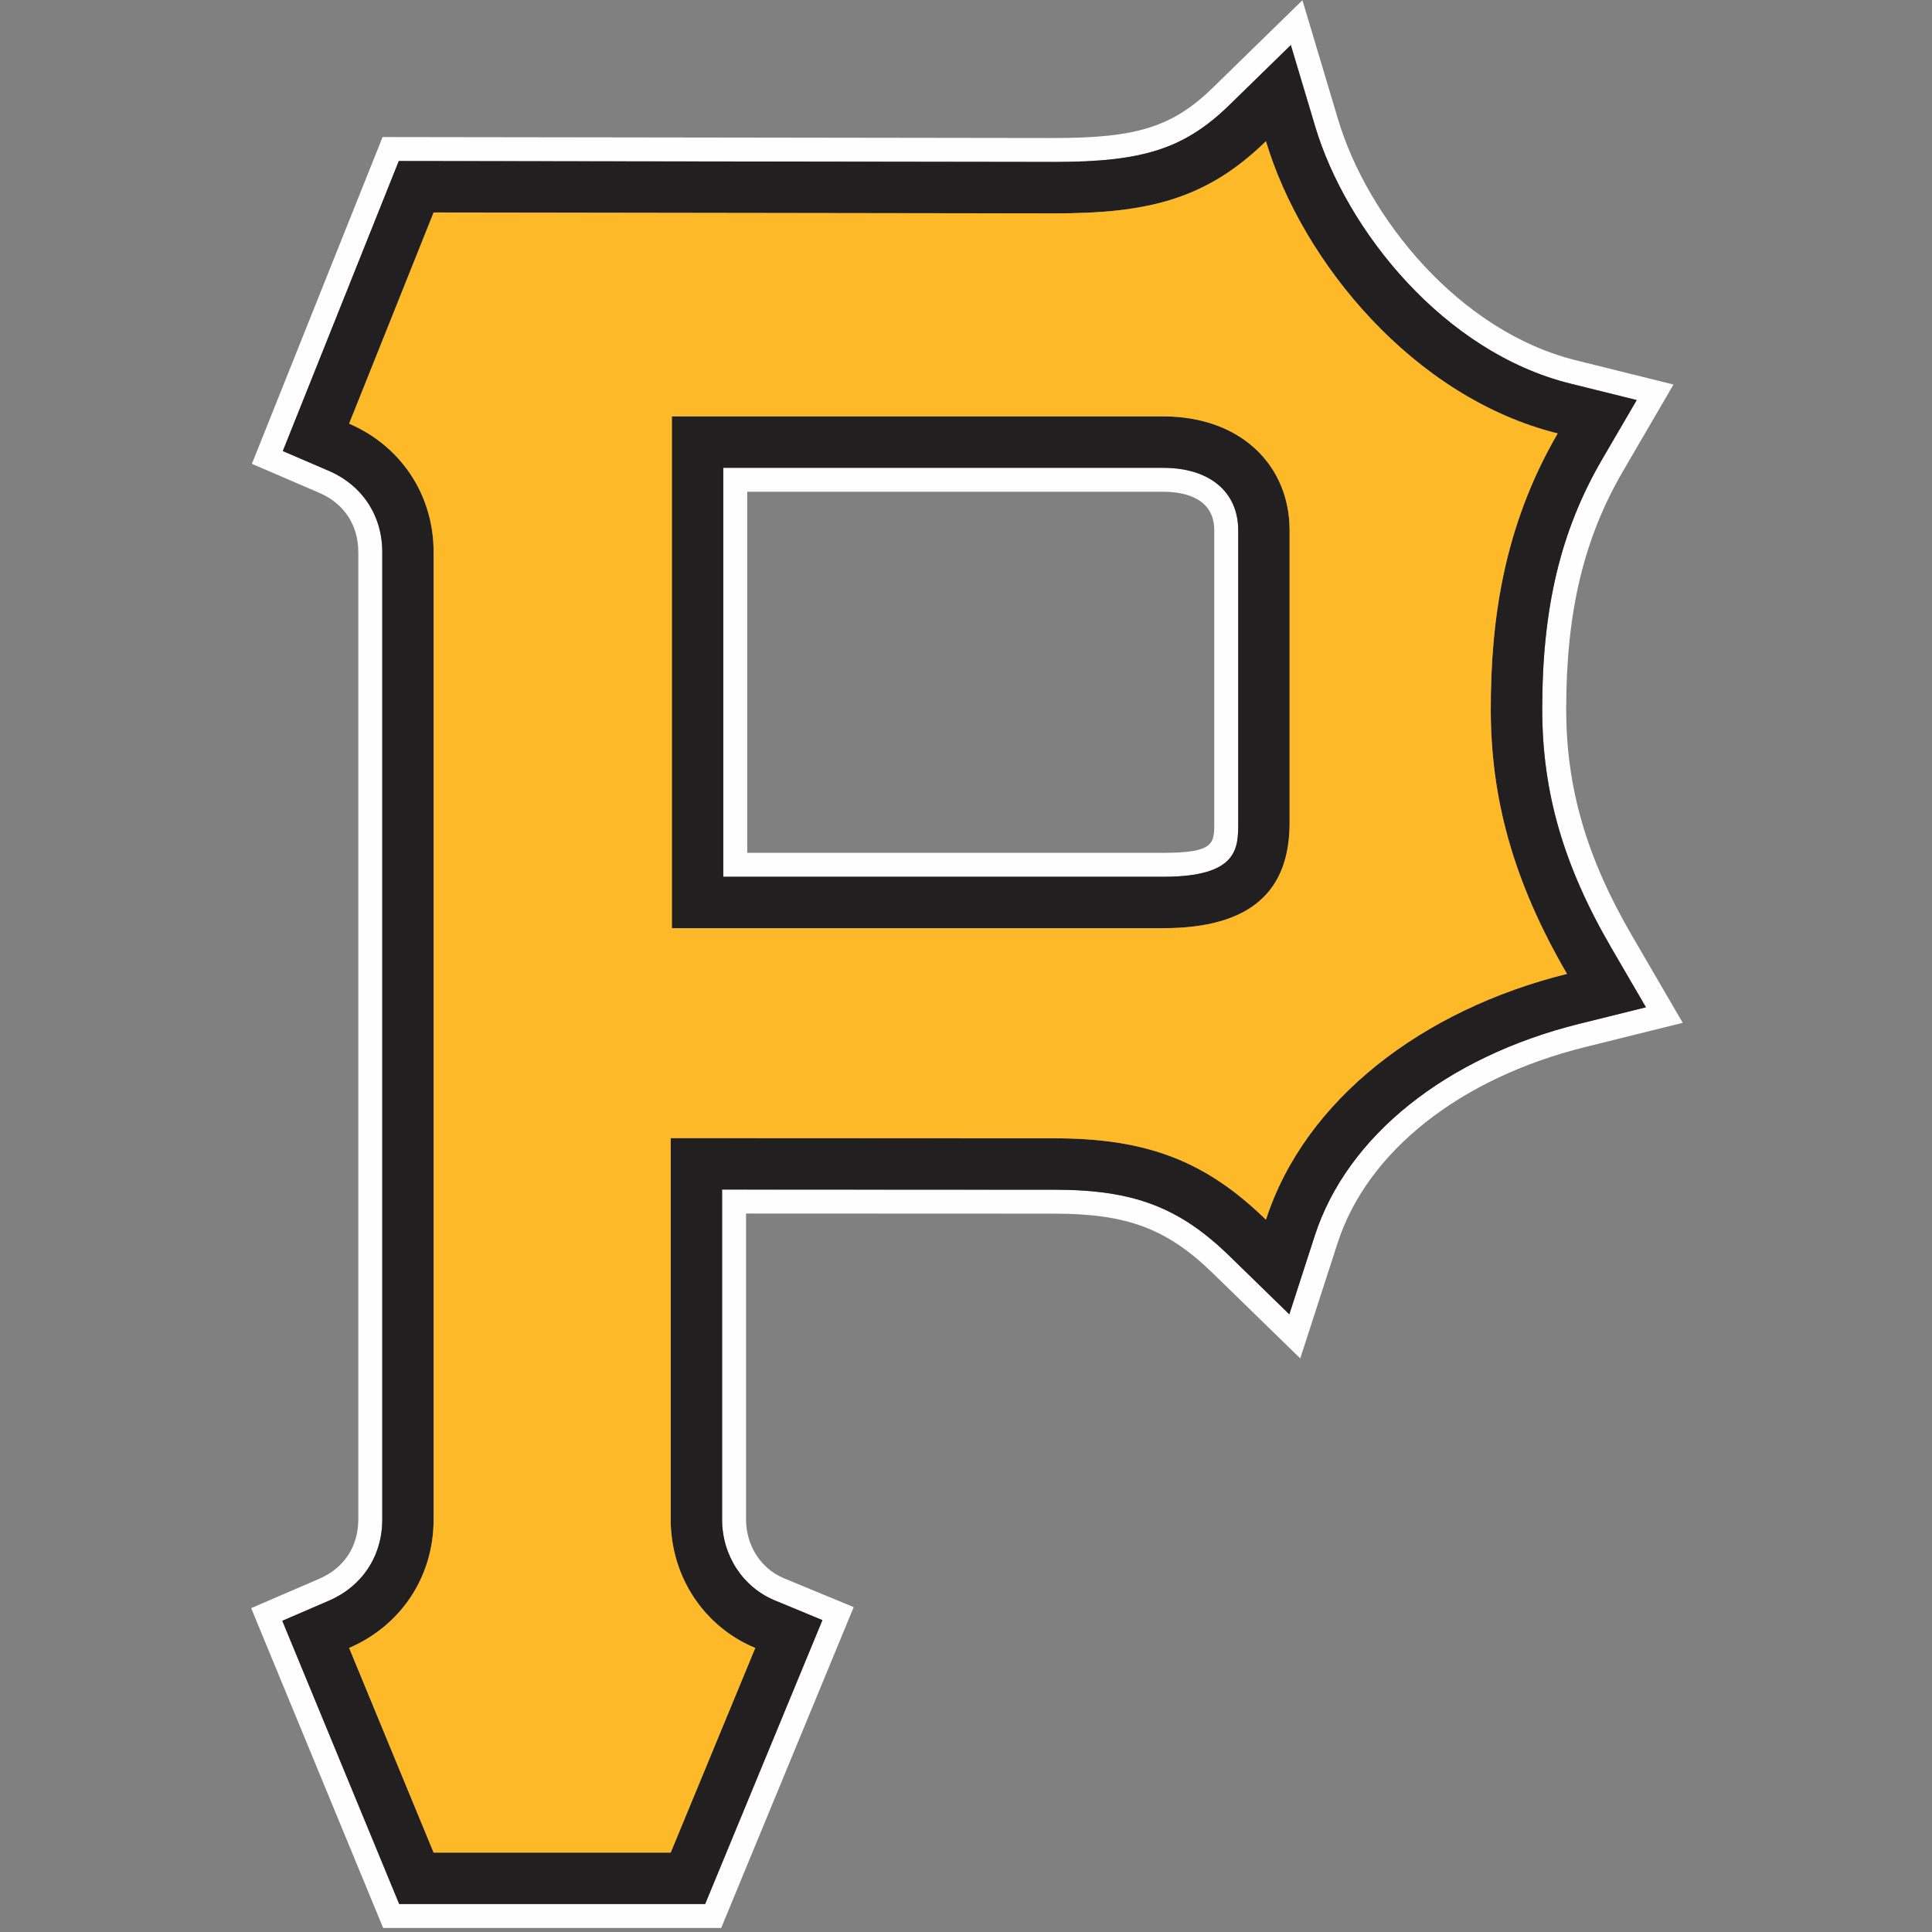
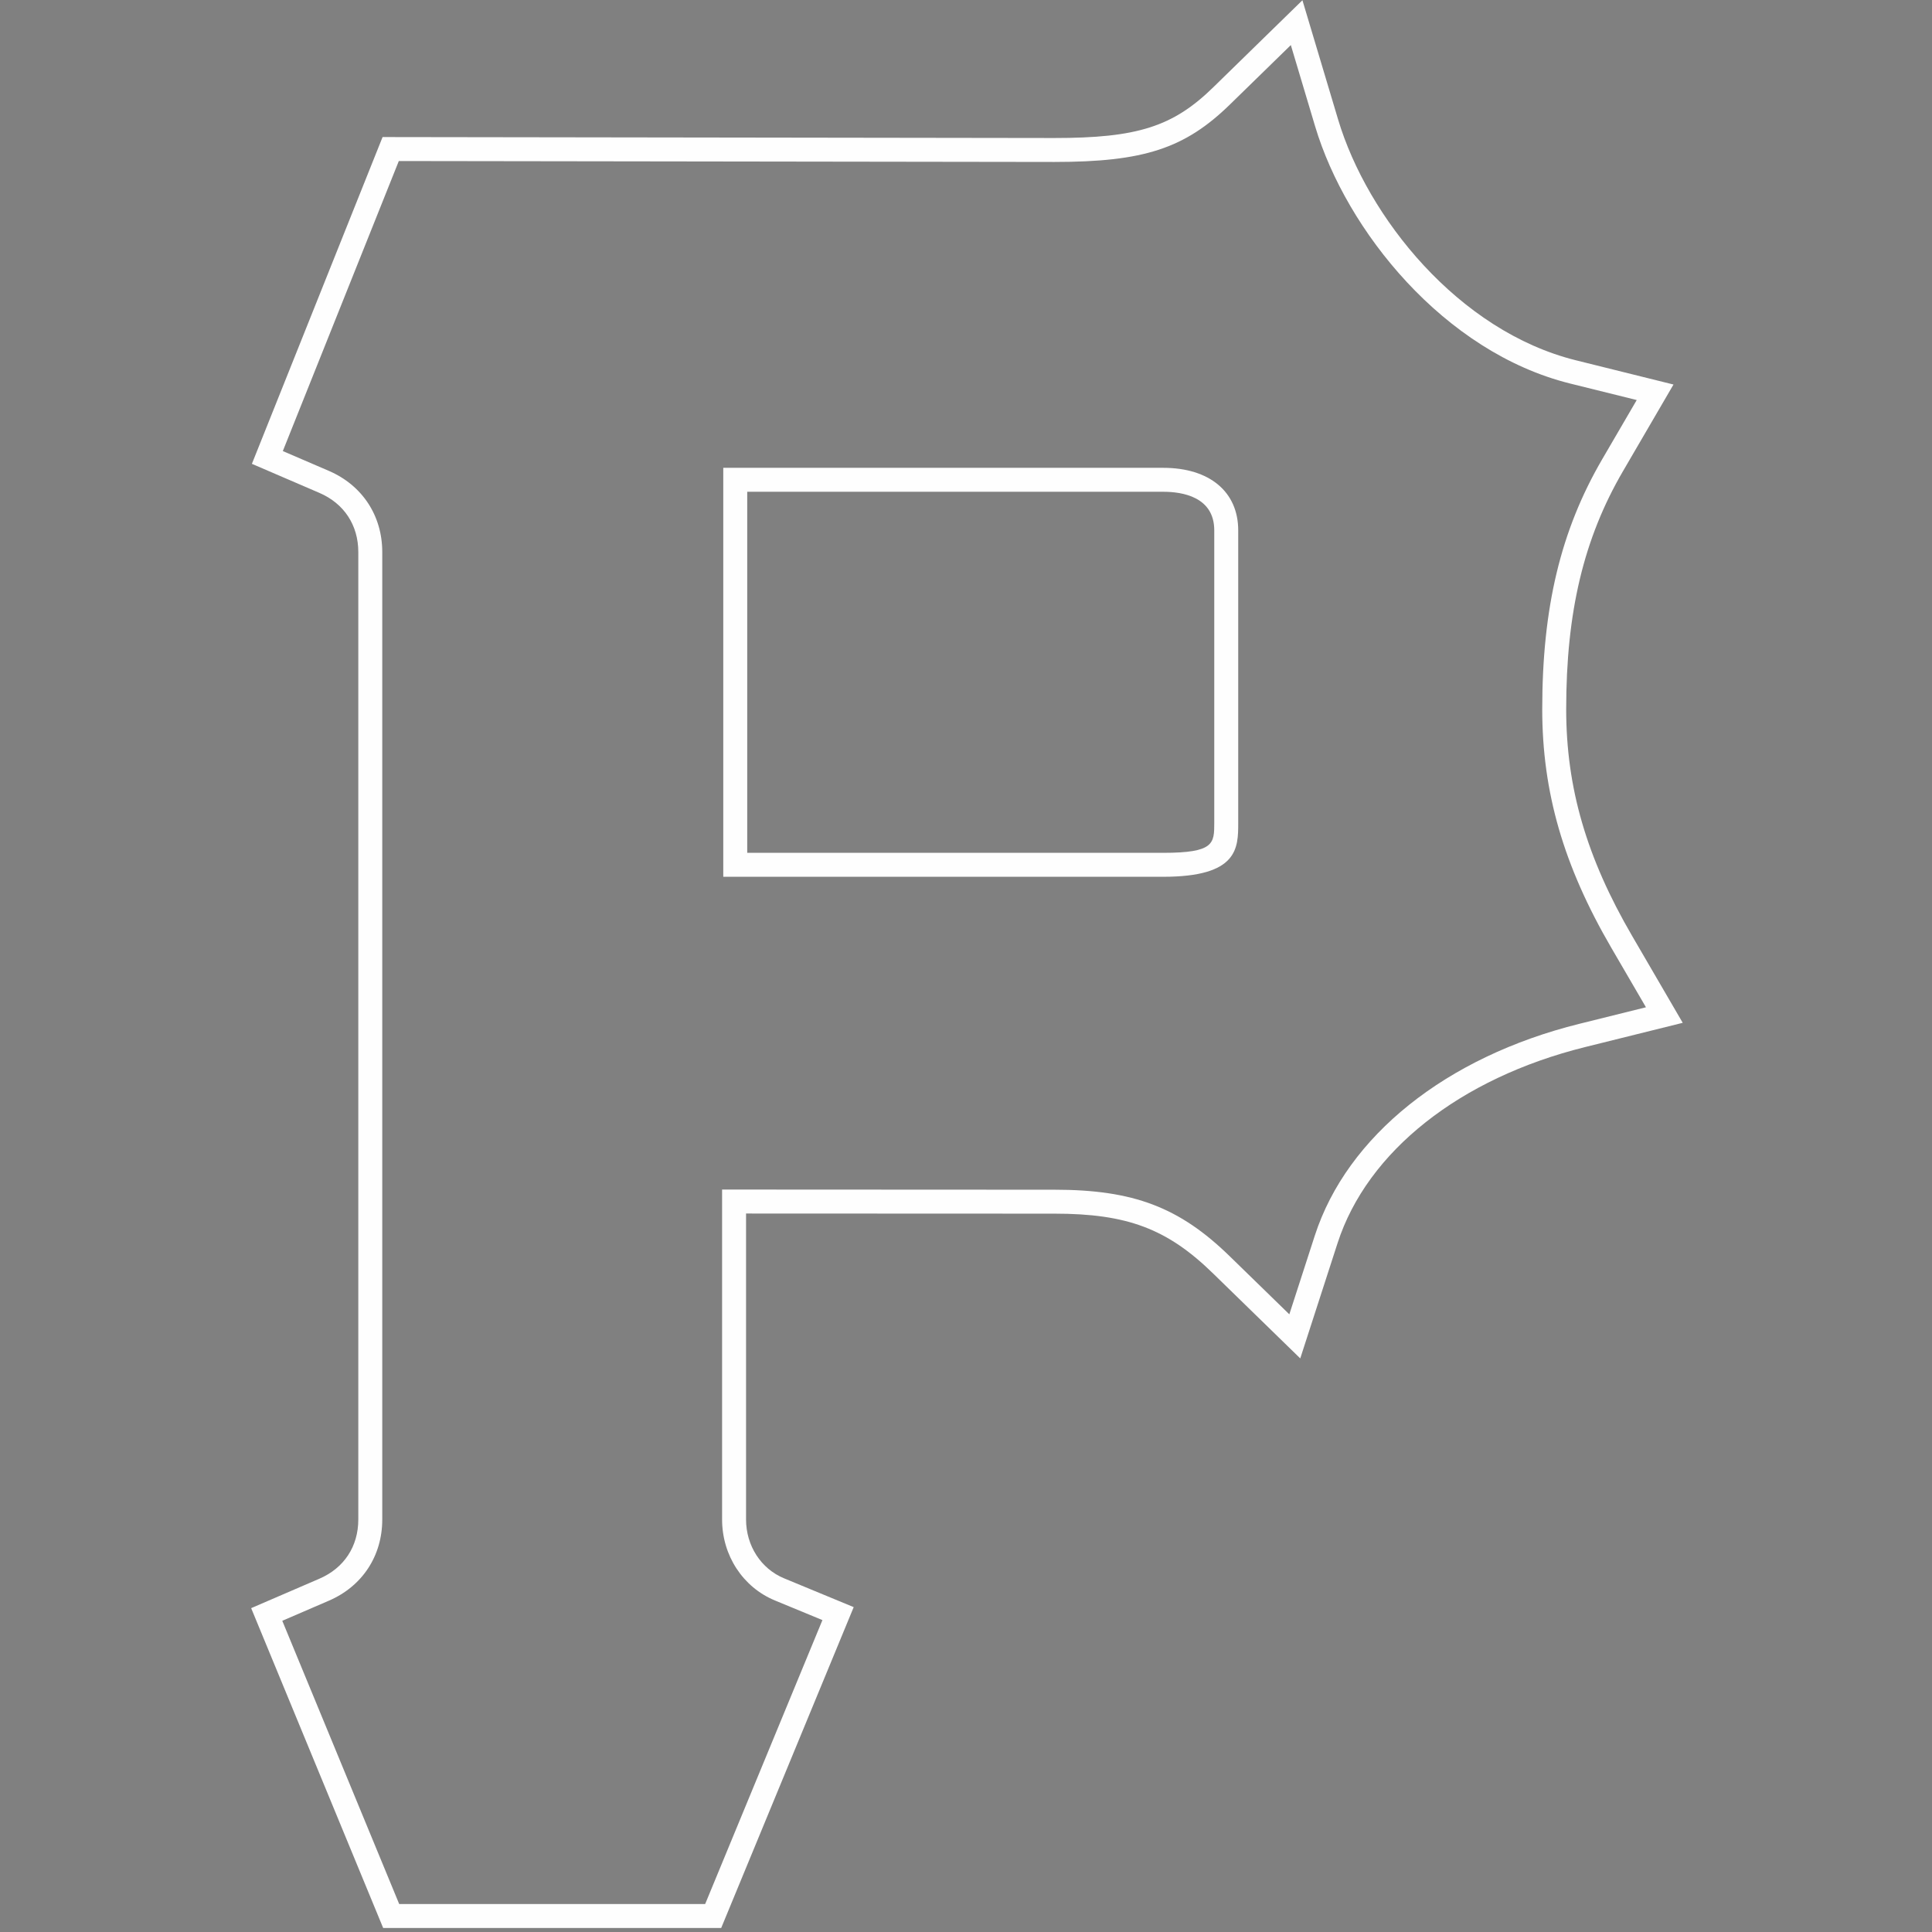
<svg xmlns="http://www.w3.org/2000/svg" width="500px" height="500px" viewBox="0 0 500 500" version="1.1">
  <rect x="0" y="0" width="500" height="500" fill="#808080" stroke="none" />
  <title>PIT</title>
  <desc>Created with Sketch.</desc>
  <defs />
  <g id="MLB" stroke="none" stroke-width="1" fill="none" fill-rule="evenodd">
    <g id="PIT">
      <g id="Page-1" transform="translate(65, 0)">
        <g id="Group-3" transform="translate(0, 0.045)" fill="#FEFEFE">
          <path d="M343.744,264.916 C309.244,273.476 283.633,293.96 275.274,319.715 L268.677,340.099 L253.317,325.136 C240.254,312.378 228.35,307.85 207.872,307.85 C207.872,307.85 141.85,307.817 121.876,307.808 L121.876,393.188 C121.876,402.492 127.25,410.722 135.542,414.151 L147.844,419.233 L117.495,492.714 L38.311,492.714 L8.053,419.414 L20.082,414.225 C28.754,410.499 33.929,402.633 33.929,393.188 L33.929,142.841 C33.929,133.397 28.754,125.547 20.115,121.82 L8.194,116.689 L38.212,41.63 C38.212,41.63 207.839,41.869 207.872,41.869 C231.012,41.869 241.643,38.382 253.317,26.988 L269.066,11.619 L275.365,32.689 C283.434,59.618 308.682,91.099 341.346,99.213 L358.583,103.485 L349.646,118.813 C338.899,137.255 334.129,157.21 334.129,183.494 C334.129,204.969 339.643,224.023 352.044,245.308 L360.972,260.636 L343.744,264.916 Z M357.401,242.185 C345.595,221.925 340.329,203.821 340.329,183.494 C340.329,158.342 344.86,139.354 355.003,121.936 L368.099,99.47 L342.842,93.198 C312.436,85.646 288.866,56.148 281.309,30.913 L272.067,0.018 L264.725,7.182 L248.985,22.551 C238.568,32.731 229.342,35.672 207.872,35.672 C207.797,35.672 34.012,35.424 34.012,35.424 L0.191,119.994 L17.66,127.514 C24.058,130.273 27.729,135.859 27.729,142.841 L27.729,393.188 C27.729,400.178 24.05,405.772 17.635,408.532 L0.001,416.142 L34.161,498.911 L121.645,498.911 L155.937,415.878 L137.923,408.425 C131.937,405.954 128.077,399.98 128.077,393.188 L128.077,314.014 C138.758,314.014 207.872,314.047 207.872,314.047 C226.738,314.047 237.113,317.963 248.985,329.564 C248.993,329.573 271.505,351.51 271.505,351.51 L281.177,321.624 C288.866,297.934 312.816,278.979 345.24,270.931 L370.488,264.66 L357.401,242.185 Z" id="Fill-1" />
        </g>
        <path d="M128.383,127.268 L236.031,127.268 C240.966,127.268 249.25,128.565 249.25,137.258 L249.25,212.929 C249.25,218.275 249.25,220.712 236.031,220.712 L128.383,220.712 L128.383,127.268 Z M255.45,212.929 L255.45,137.258 C255.45,127.268 248.018,121.071 236.031,121.071 L122.183,121.071 L122.183,226.91 L236.031,226.91 C255.45,226.91 255.45,219.481 255.45,212.929 L255.45,212.929 Z" id="Fill-4" fill="#FEFEFE" />
-         <path d="M122.183,121.071 L236.031,121.071 C248.018,121.071 255.45,127.268 255.45,137.258 L255.45,212.929 C255.45,219.481 255.45,226.91 236.031,226.91 L122.183,226.91 L122.183,121.071 Z M268.752,212.929 L268.752,137.258 C268.752,120.451 256.145,107.76 236.031,107.76 L108.881,107.76 L108.881,240.213 L236.031,240.213 C258.79,240.213 268.752,230.578 268.752,212.929 L268.752,212.929 Z" id="Fill-6" fill="#221F20" />
-         <path d="M108.572,294.546 L108.572,393.237 C108.572,408.044 117.236,421.033 130.463,426.486 L108.572,479.459 L47.221,479.459 L25.362,426.486 C38.581,420.785 47.221,408.275 47.221,393.237 L47.221,142.882 C47.221,127.86 38.581,115.333 25.362,109.64 L47.221,54.99 L207.878,55.221 C231.927,55.221 247.097,51.685 262.623,36.556 C271.949,67.682 300.76,102.898 338.136,112.169 C323.966,136.503 320.808,161.002 320.808,183.543 C320.808,206.109 326.355,227.708 340.542,252.042 C303.166,261.313 272.726,284.515 262.623,315.649 C247.097,300.528 231.927,294.595 207.878,294.595 L108.572,294.546 Z M352.041,245.349 C339.641,224.064 334.126,205.01 334.126,183.543 C334.126,157.259 338.896,137.304 349.644,118.862 L358.581,103.534 L341.344,99.254 C308.68,91.148 283.432,59.658 275.371,32.73 L269.063,11.66 L253.322,27.029 C241.649,38.431 231.018,41.91 207.878,41.91 C207.845,41.91 38.209,41.67 38.209,41.67 L8.191,116.73 L20.112,121.861 C28.76,125.587 33.935,133.445 33.935,142.882 L33.935,393.237 C33.935,402.673 28.76,410.539 20.088,414.274 L8.059,419.463 L38.309,492.754 L117.492,492.754 L147.841,419.281 L135.548,414.191 C127.247,410.771 121.874,402.533 121.874,393.237 L121.874,307.857 C141.847,307.865 207.878,307.898 207.878,307.898 C228.347,307.898 240.26,312.418 253.322,325.184 L268.675,340.148 L275.272,319.764 C283.638,294 309.242,273.525 343.741,264.957 L360.97,260.685 L352.041,245.349 Z" id="Fill-8" fill="#221F20" />
-         <path d="M108.878,107.761 L236.028,107.761 C256.142,107.761 268.75,120.453 268.75,137.251 L268.75,212.93 C268.75,230.58 258.796,240.214 236.028,240.214 L108.878,240.214 L108.878,107.761 Z M262.624,315.654 C272.726,284.52 303.166,261.309 340.534,252.038 C326.356,227.713 320.809,206.105 320.809,183.54 C320.809,160.999 323.967,136.499 338.128,112.174 C300.761,102.894 271.949,67.687 262.624,36.552 C247.098,51.681 231.928,55.226 207.878,55.226 L47.222,54.987 L25.355,109.637 C38.582,115.33 47.222,127.865 47.222,142.887 L47.222,393.234 C47.222,408.28 38.582,420.79 25.355,426.491 L47.222,479.456 L108.573,479.456 L130.464,426.491 C117.237,421.03 108.573,408.041 108.573,393.234 L108.573,294.542 L207.878,294.592 C231.928,294.592 247.098,300.533 262.624,315.654 L262.624,315.654 Z" id="Fill-10" fill="#FDB927" />
      </g>
    </g>
  </g>
</svg>